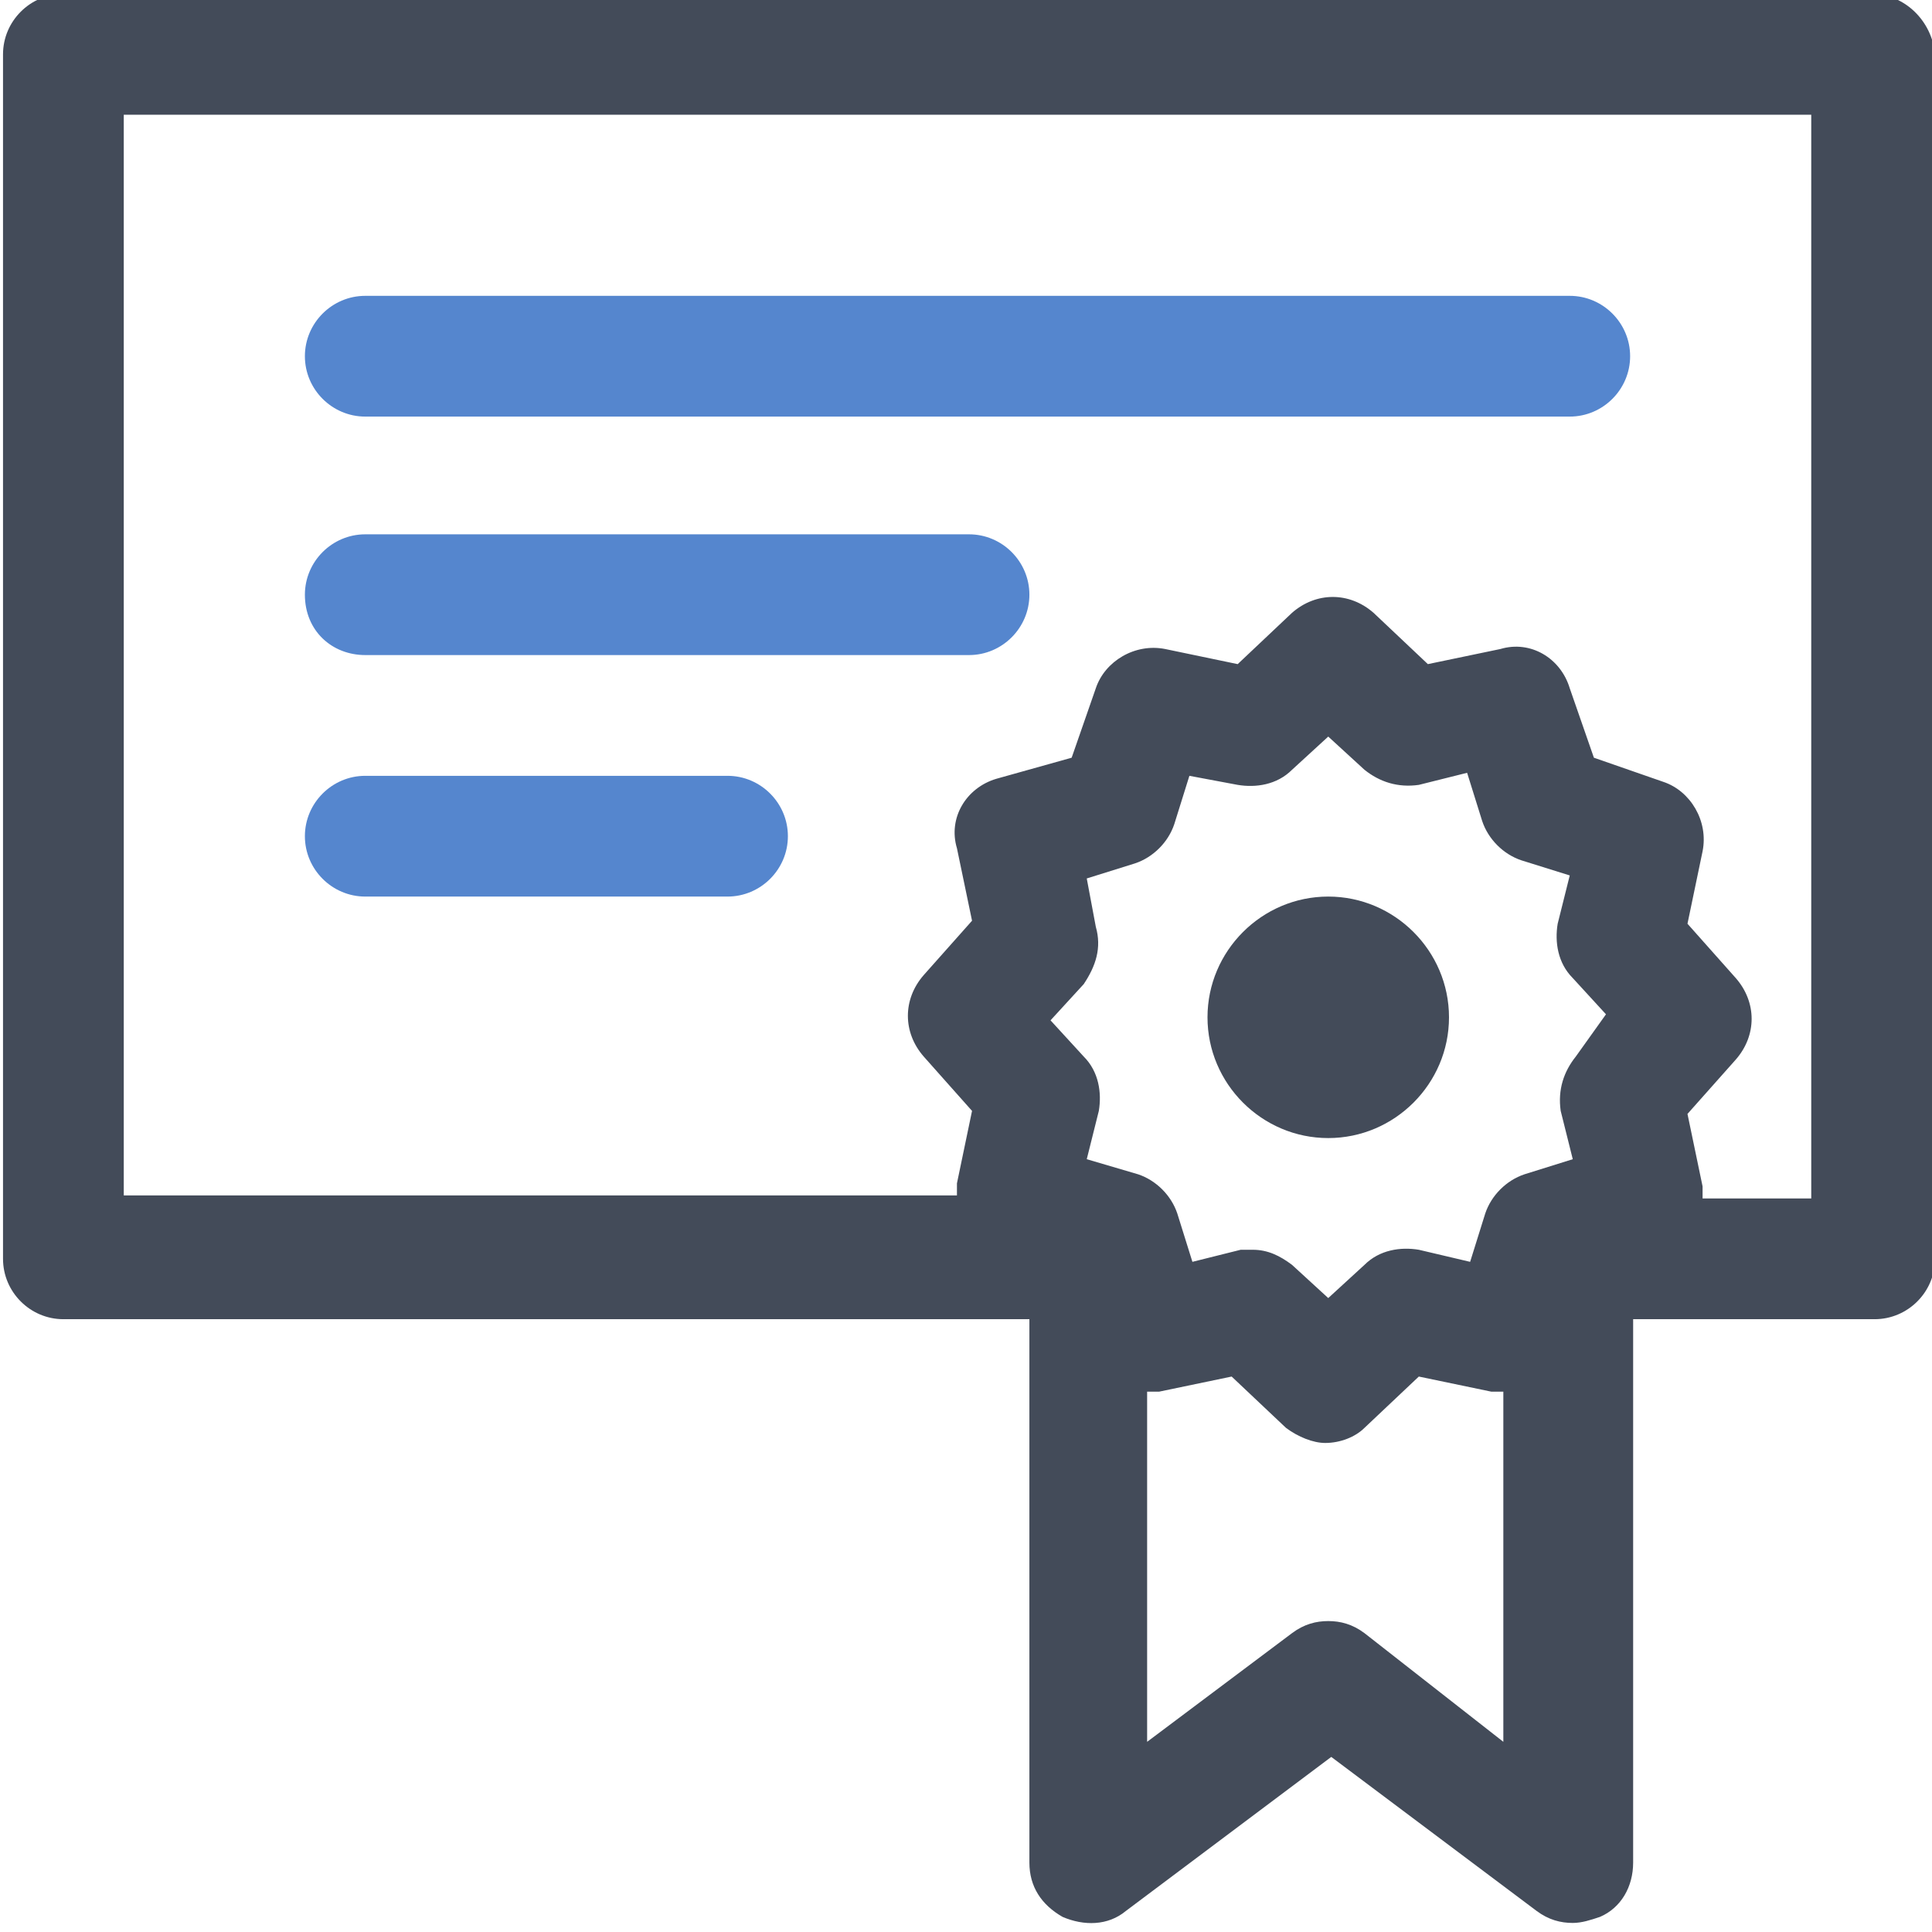
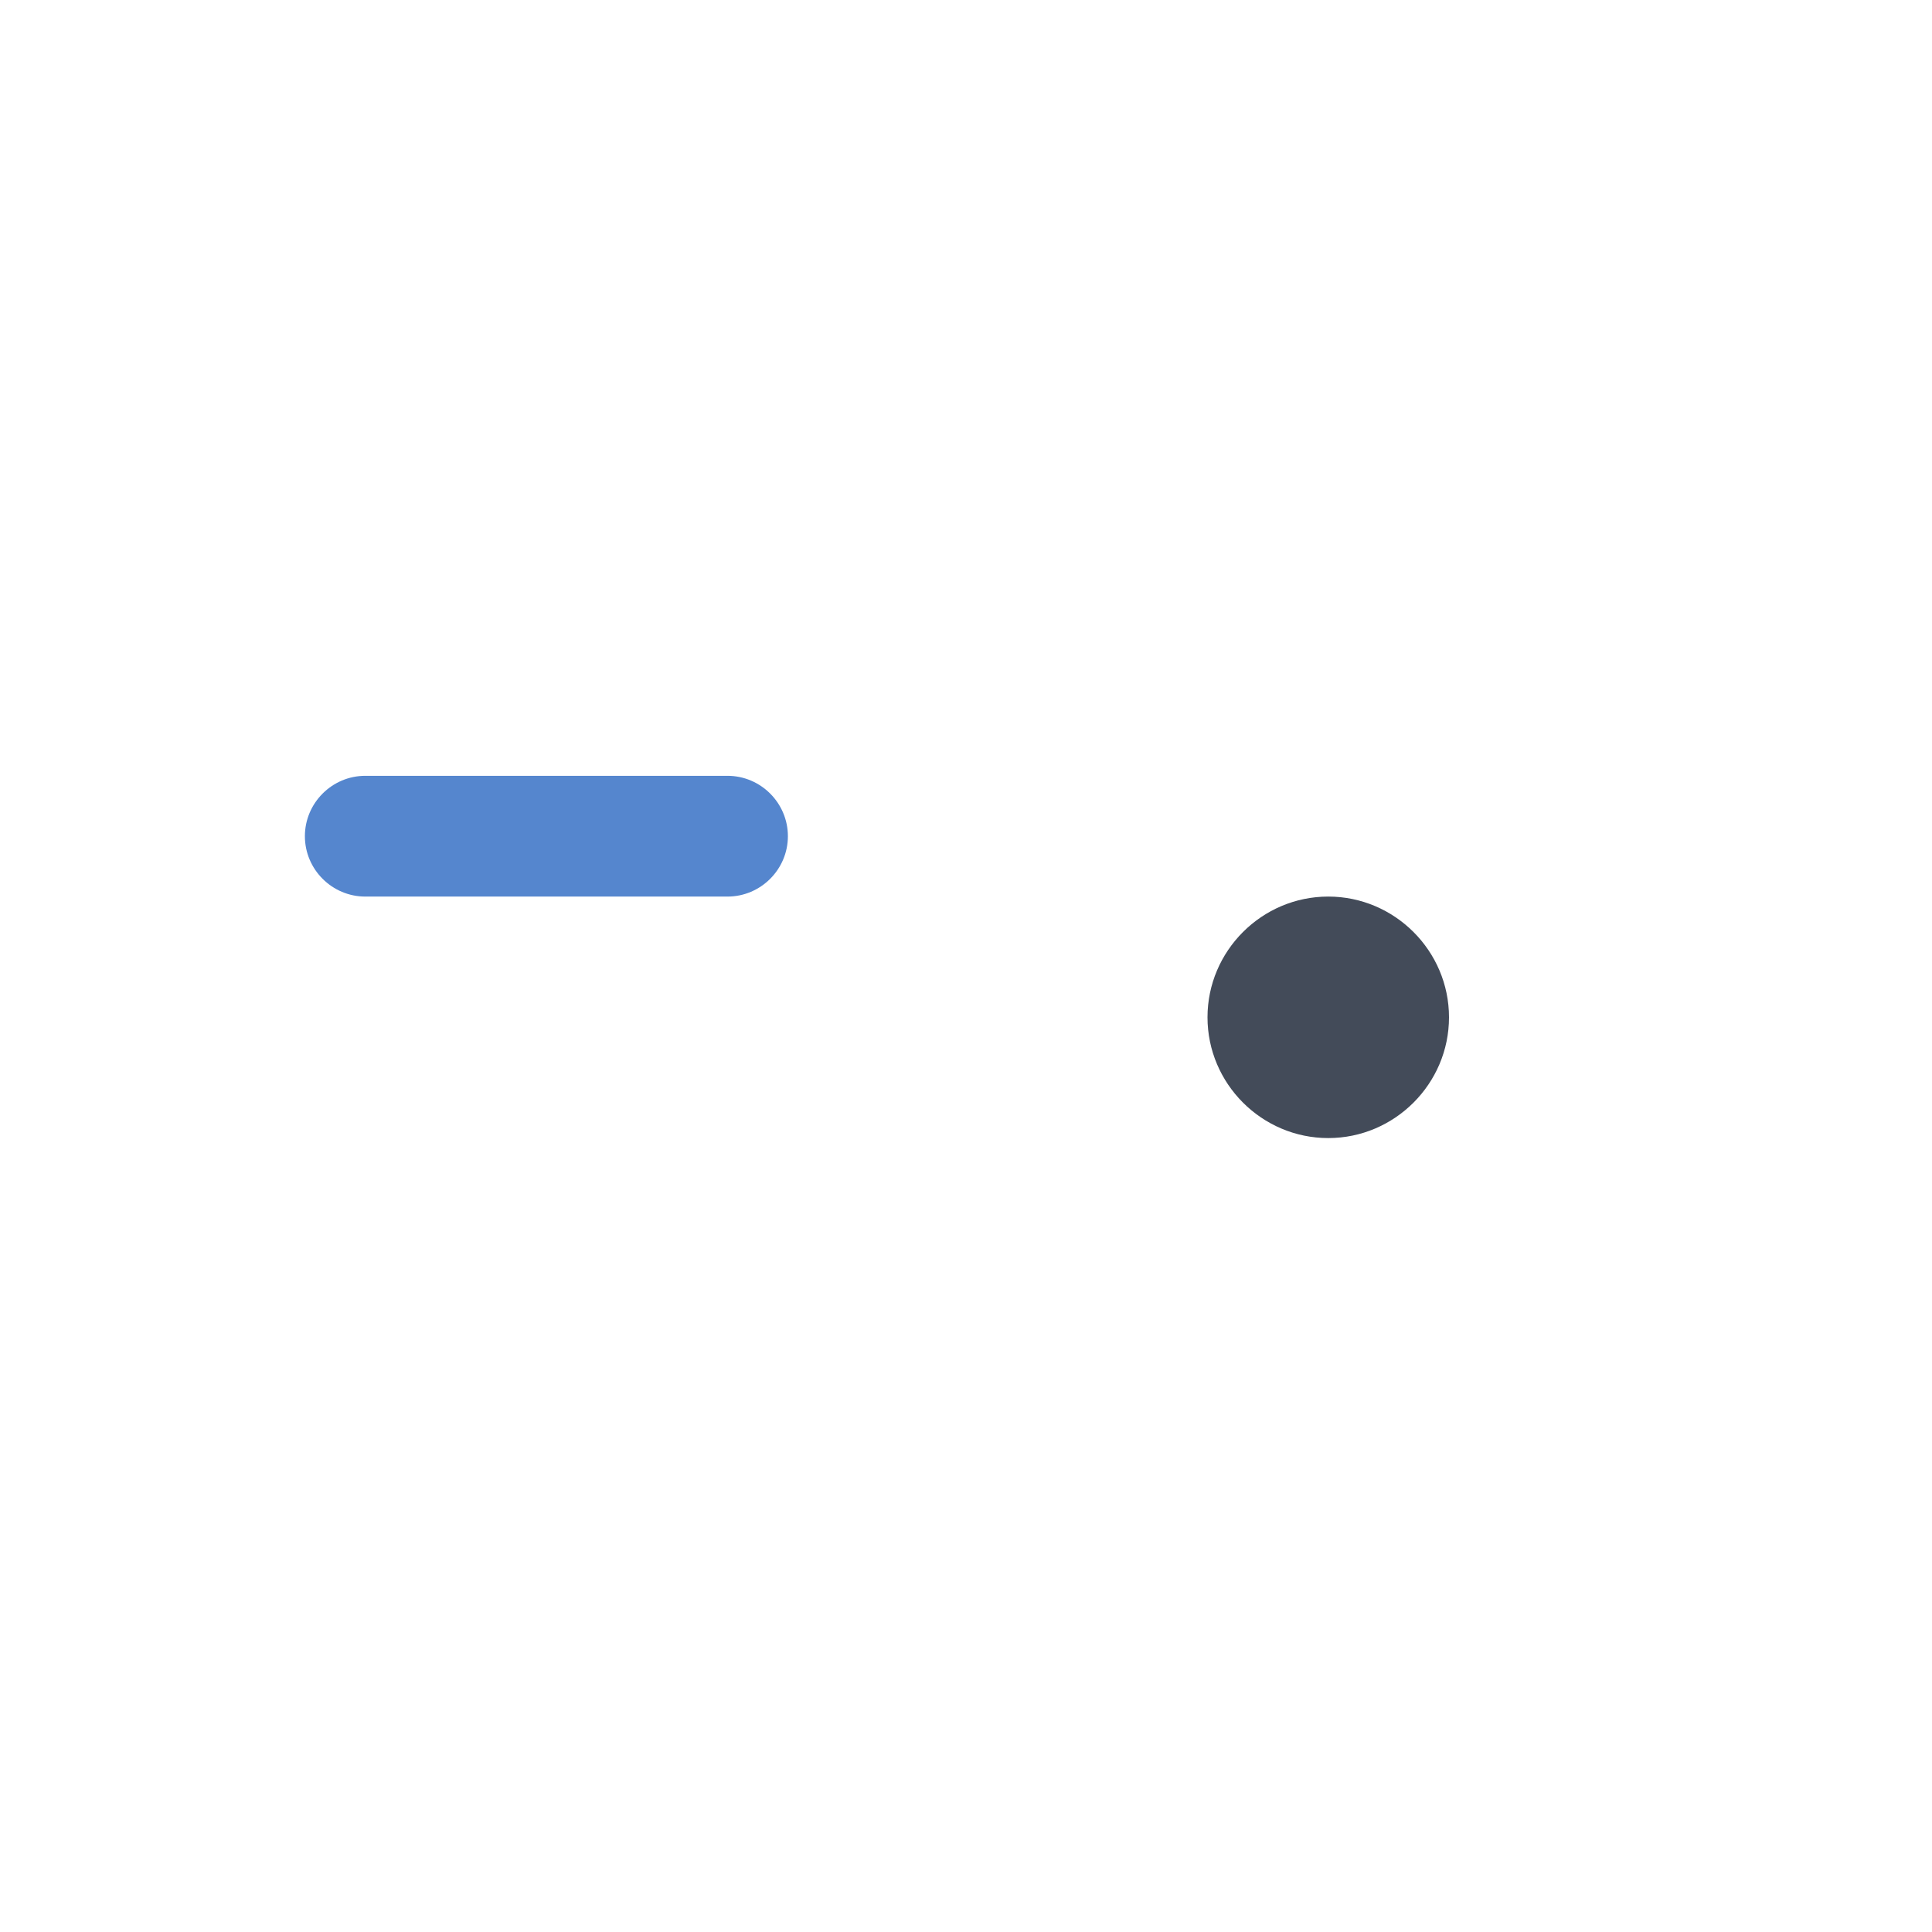
<svg xmlns="http://www.w3.org/2000/svg" version="1.1" id="Layer_1" x="0px" y="0px" viewBox="0 0 64 64" style="enable-background:new 0 0 64 64;" xml:space="preserve">
  <style type="text/css">
	.st0{fill:#5586CE;}
	.st1{fill:#434B59;}
</style>
  <g>
-     <path class="st0" d="M12.1,13.8L12.1,13.8l39.9,0v0c1.1,0,2-0.9,2-2c0-1.1-0.9-2-2-2c0,0,0,0,0,0H12.1c0,0,0,0,0,0   c-1.1,0-2,0.9-2,2C10.1,12.9,11,13.8,12.1,13.8z" />
-     <path class="st0" d="M12.1,21.7h20c1.1,0,2-0.9,2-2c0-1.1-0.9-2-2-2h-20c-1.1,0-2,0.9-2,2C10.1,20.9,11,21.7,12.1,21.7z" />
    <path class="st0" d="M12.1,29.7h12c1.1,0,2-0.9,2-2s-0.9-2-2-2h-12c-1.1,0-2,0.9-2,2S11,29.7,12.1,29.7z" />
    <path class="st1" d="M44,37.7c2.2,0,4-1.8,4-4c0-2.2-1.8-4-4-4s-4,1.8-4,4C40,35.9,41.8,37.7,44,37.7z" />
-     <path class="st1" d="M62-0.2H2.1c-1.1,0-2,0.9-2,2v39.9c0,1.1,0.9,2,2,2h32v18c0,0.8,0.4,1.4,1.1,1.8c0.7,0.3,1.5,0.3,2.1-0.2   l6.8-5.1l6.8,5.1c0.4,0.3,0.8,0.4,1.2,0.4c0.3,0,0.6-0.1,0.9-0.2c0.7-0.3,1.1-1,1.1-1.8v-18h8c1.1,0,2-0.9,2-2V1.8   C64,0.7,63.1-0.2,62-0.2L62-0.2z M36.3,30.7L36,29.1l1.6-0.5c0.6-0.2,1.1-0.7,1.3-1.3l0.5-1.6L41,26c0.6,0.1,1.3,0,1.8-0.5l1.2-1.1   l1.2,1.1c0.5,0.4,1.1,0.6,1.8,0.5l1.6-0.4l0.5,1.6c0.2,0.6,0.7,1.1,1.3,1.3l1.6,0.5l-0.4,1.6c-0.1,0.6,0,1.3,0.5,1.8l1.1,1.2   L52.2,35c-0.4,0.5-0.6,1.1-0.5,1.8l0.4,1.6l-1.6,0.5c-0.6,0.2-1.1,0.7-1.3,1.3l-0.5,1.6L47,41.4c-0.6-0.1-1.3,0-1.8,0.5L44,43   l-1.2-1.1c-0.4-0.3-0.8-0.5-1.3-0.5c-0.1,0-0.3,0-0.4,0l-1.6,0.4l-0.5-1.6c-0.2-0.6-0.7-1.1-1.3-1.3L36,38.4l0.4-1.6   c0.1-0.6,0-1.3-0.5-1.8l-1.1-1.2l1.1-1.2C36.3,32,36.5,31.4,36.3,30.7L36.3,30.7z M45.2,54.1c-0.4-0.3-0.8-0.4-1.2-0.4   s-0.8,0.1-1.2,0.4L38,57.7V46.1c0.1,0,0.3,0,0.4,0l2.4-0.5l1.8,1.7c0.4,0.3,0.9,0.5,1.3,0.5c0.5,0,1-0.2,1.3-0.5l1.8-1.7l2.4,0.5   c0.1,0,0.3,0,0.4,0v11.6L45.2,54.1L45.2,54.1z M60,39.7h-3.6c0-0.1,0-0.3,0-0.4l-0.5-2.4l1.6-1.8c0.7-0.8,0.7-1.9,0-2.7l-1.6-1.8   l0.5-2.4c0.2-1-0.4-2-1.3-2.3l-2.3-0.8l-0.8-2.3c-0.3-1-1.3-1.6-2.3-1.3l-2.4,0.5l-1.8-1.7c-0.8-0.7-1.9-0.7-2.7,0l-1.8,1.7   l-2.4-0.5c-1-0.2-2,0.4-2.3,1.3l-0.8,2.3L33,25.8c-1,0.3-1.6,1.3-1.3,2.3l0.5,2.4l-1.6,1.8c-0.7,0.8-0.7,1.9,0,2.7l1.6,1.8   l-0.5,2.4c0,0.1,0,0.3,0,0.4H4.1V3.8H60L60,39.7L60,39.7z" />
  </g>
</svg>